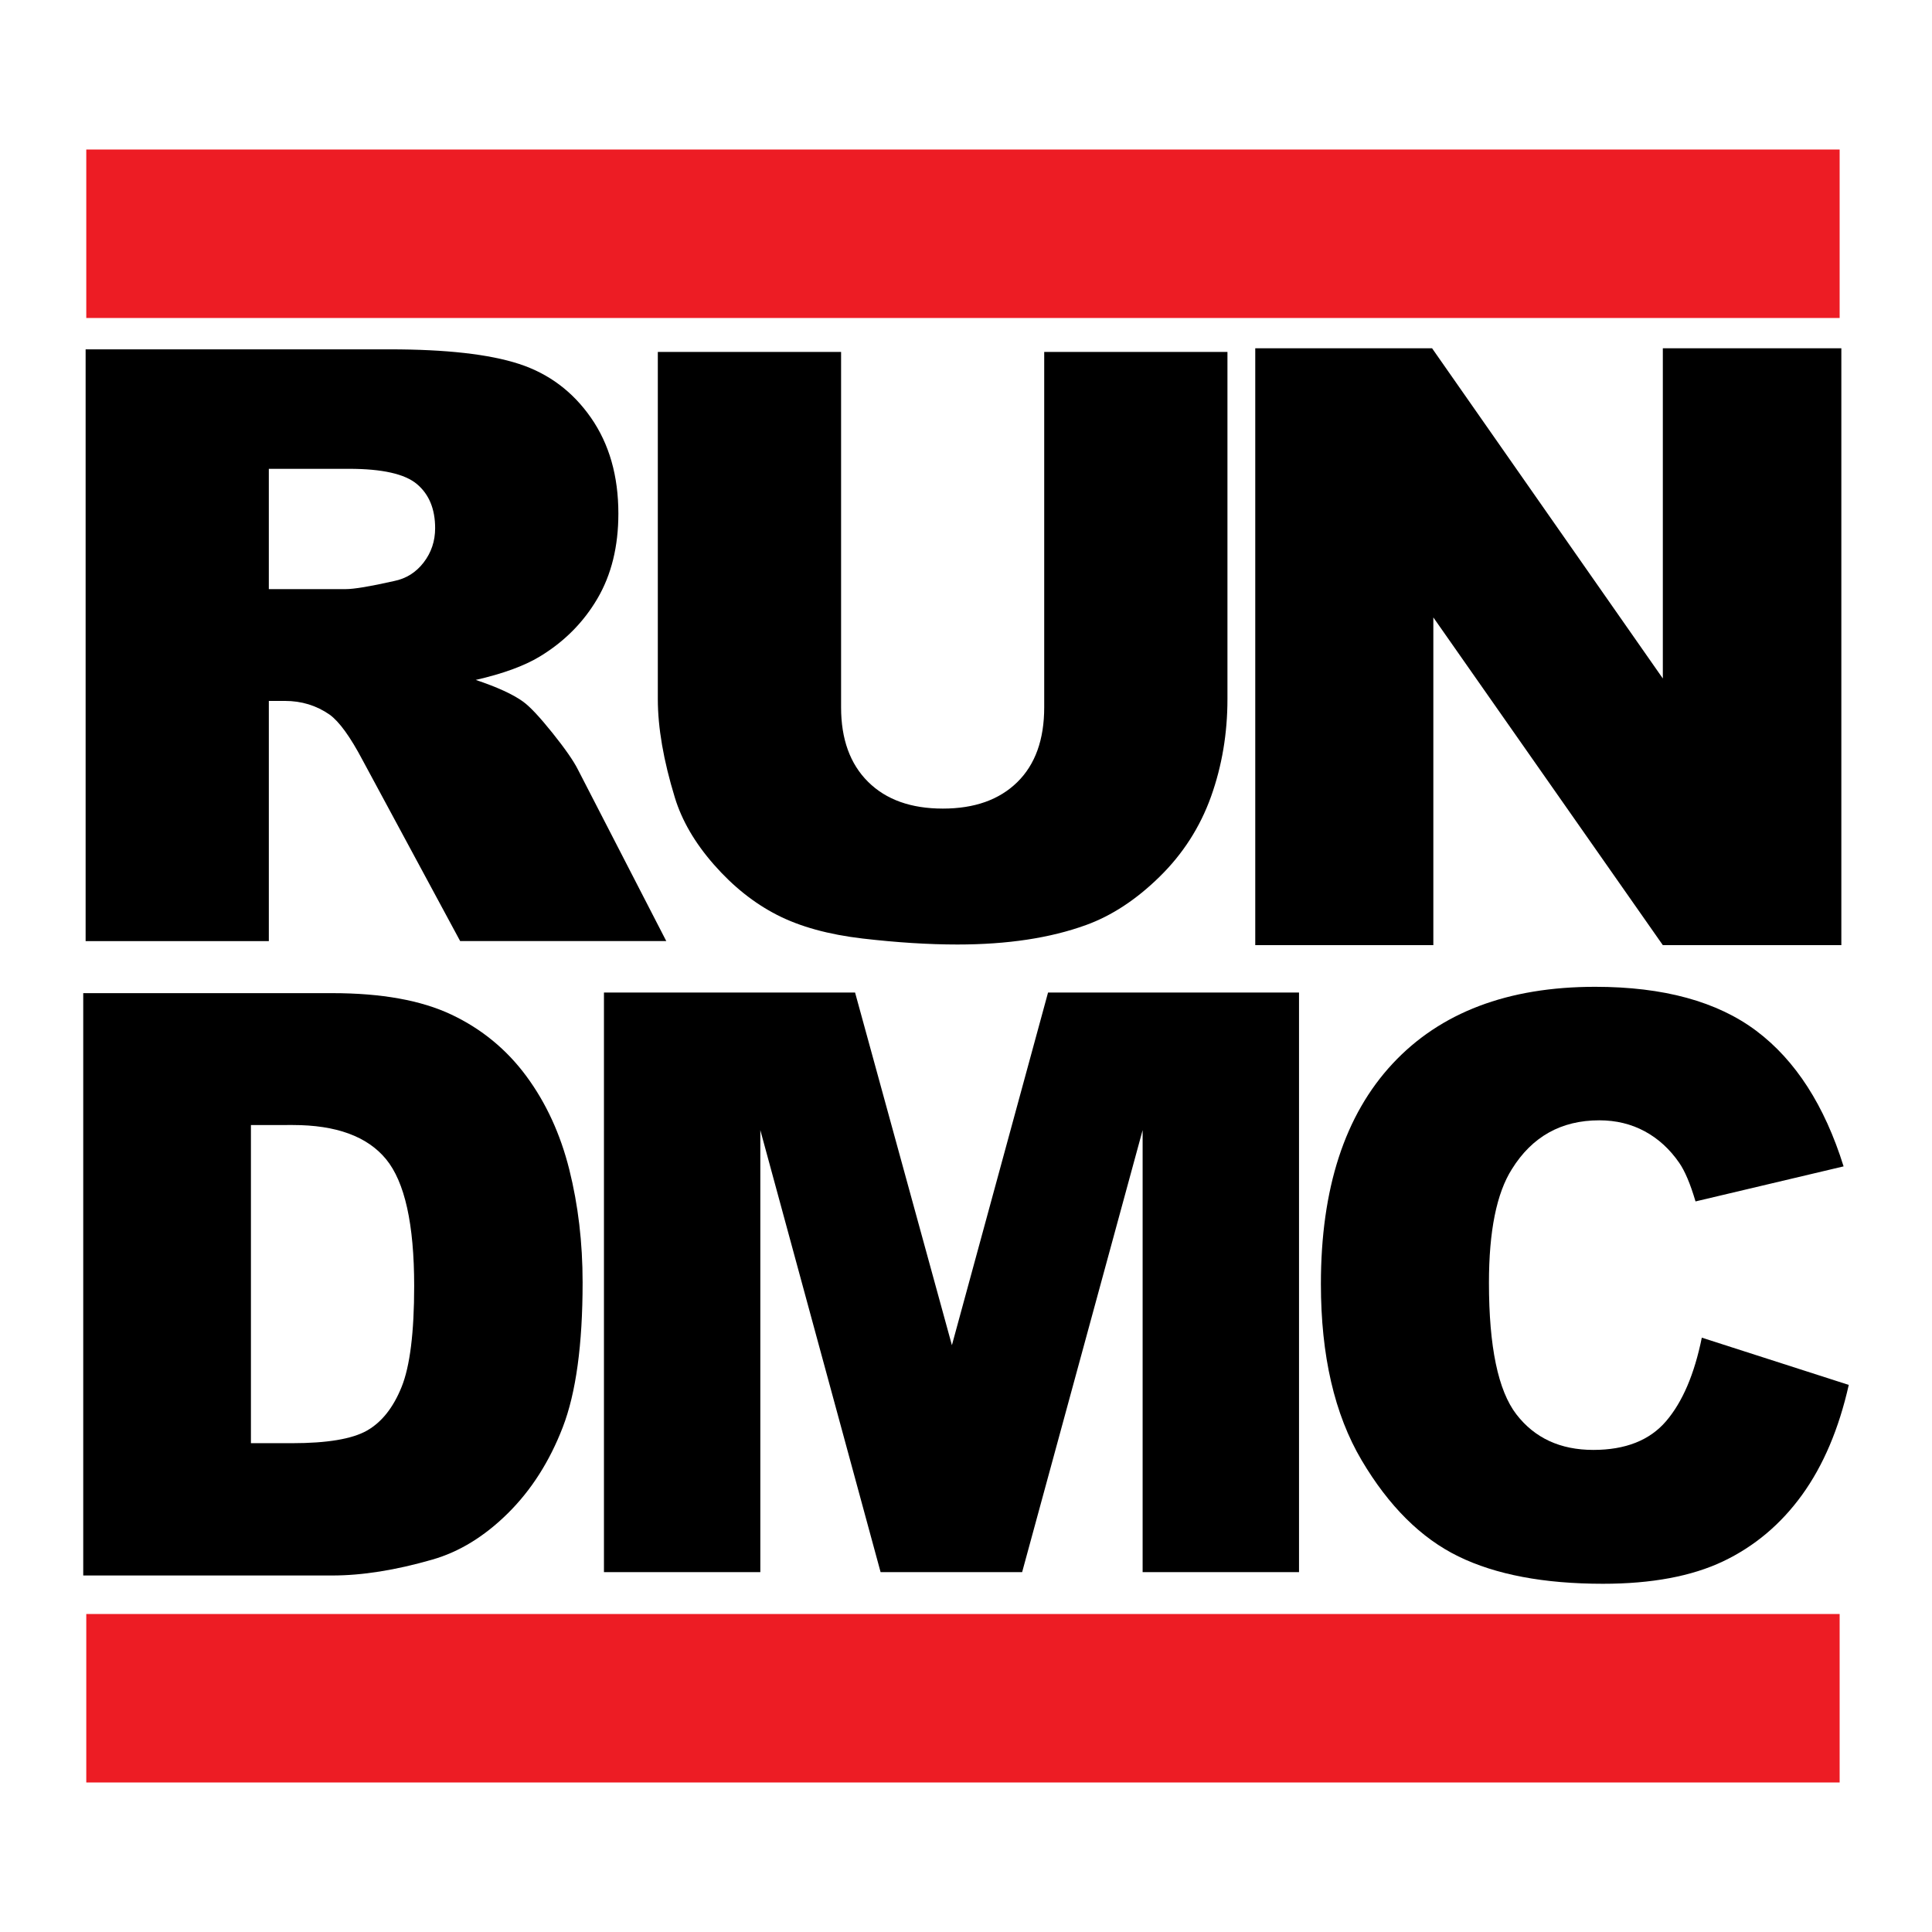
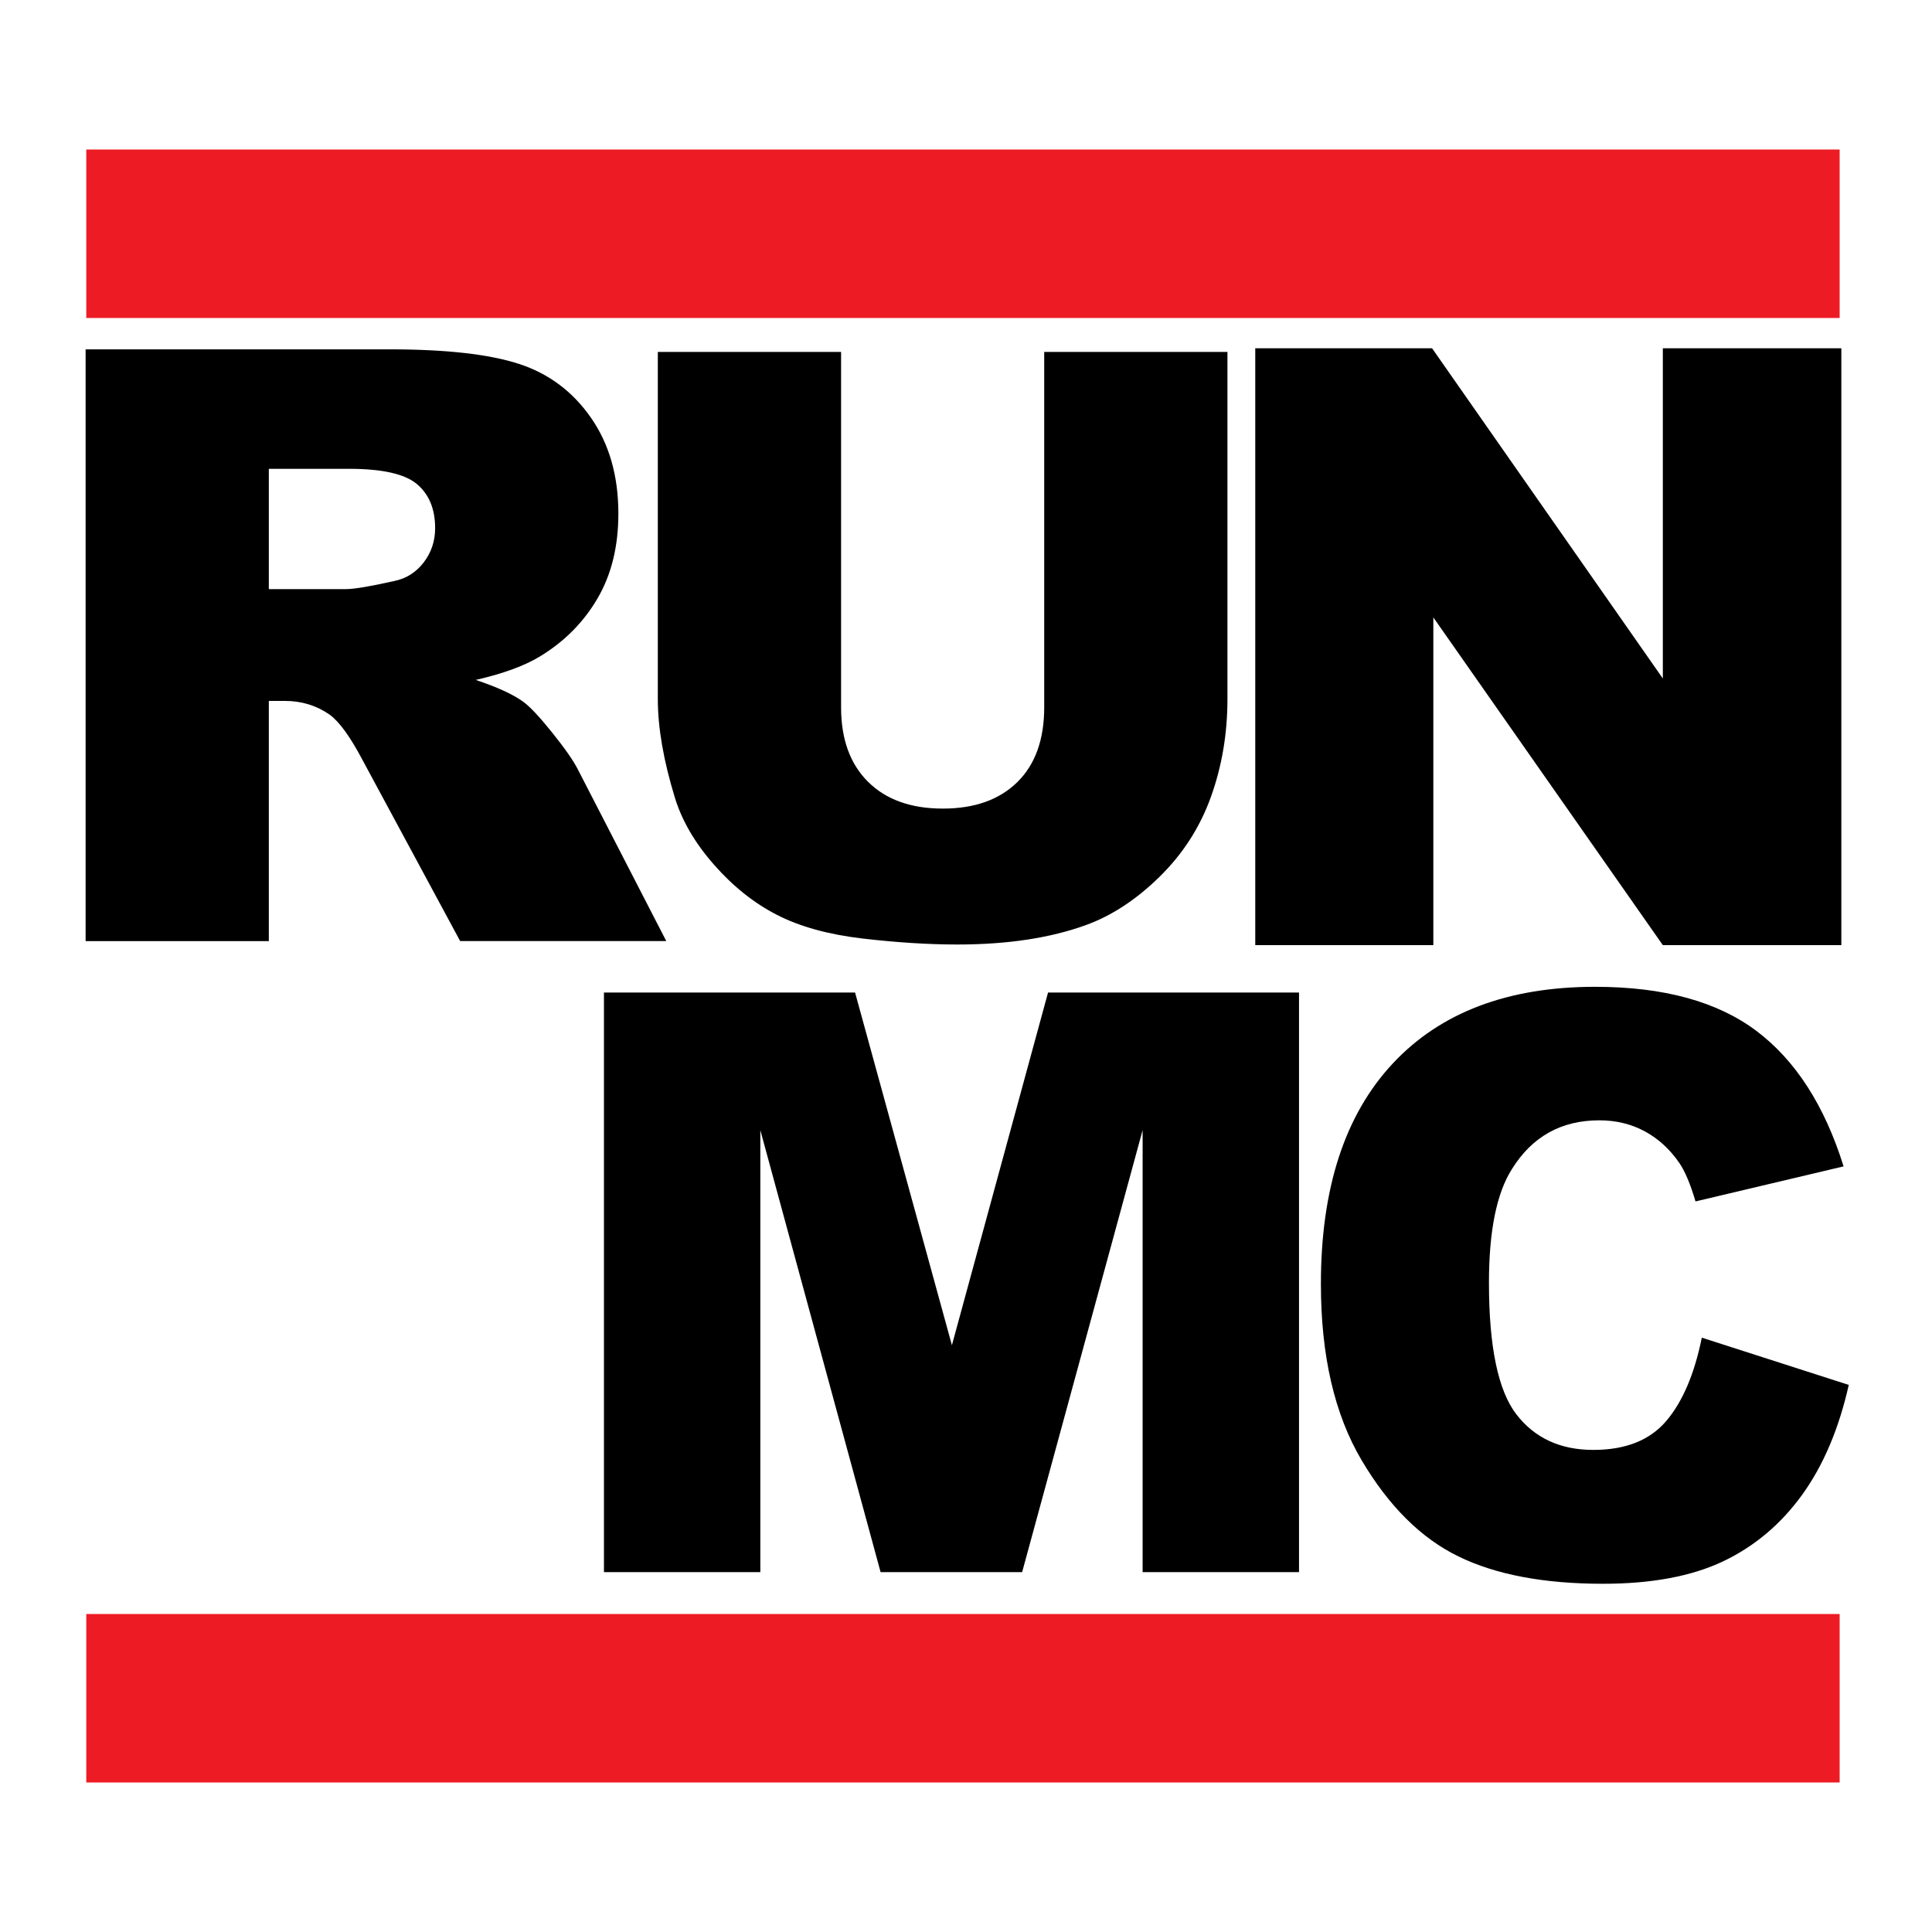
<svg xmlns="http://www.w3.org/2000/svg" version="1.2" baseProfile="tiny" id="Layer_1" x="0px" y="0px" width="800px" height="800px" viewBox="0 0 800 800" xml:space="preserve">
  <g>
    <rect x="35.726" y="61.914" fill="#ED1C24" width="726.031" height="69.761" />
    <rect x="35.726" y="668.325" fill="#ED1C24" width="726.031" height="69.761" />
    <g>
      <path d="M432.376,145.731h75.885v143.736c0,14.254-2.271,27.711-6.797,40.373c-4.534,12.66-11.643,23.738-21.324,33.221    c-9.681,9.485-19.839,16.14-30.467,19.986c-14.776,5.367-32.512,8.054-53.218,8.054c-11.979,0-25.043-0.825-39.2-2.468    c-14.158-1.65-25.998-4.913-35.505-9.788c-9.519-4.878-18.218-11.813-26.106-20.803c-7.891-8.987-13.29-18.25-16.205-27.792    c-4.697-15.348-7.049-28.944-7.049-40.783V145.731h75.885v147.162c0,13.153,3.717,23.432,11.165,30.831    c7.438,7.397,17.766,11.095,30.975,11.095c13.092,0,23.356-3.643,30.805-10.932c7.44-7.29,11.165-17.622,11.165-30.997V145.731    H432.376z" />
    </g>
    <g>
      <path d="M519.773,144.217h73.221l95.55,136.731V144.217h73.917v247.148h-73.917l-95.027-135.702v135.702h-73.743V144.217    L519.773,144.217z" />
    </g>
    <g>
-       <path d="M34.466,411.241h103.162c20.335,0,36.76,2.96,49.278,8.88c12.518,5.919,22.862,14.419,31.041,25.493    c8.173,11.074,14.102,23.966,17.78,38.658c3.677,14.692,5.519,30.263,5.519,46.712c0,25.773-2.736,45.766-8.199,59.958    c-5.469,14.199-13.058,26.1-22.766,35.697c-9.71,9.598-20.135,15.979-31.27,19.159c-15.226,4.391-29.023,6.577-41.386,6.577    H34.466V411.241z M103.902,465.848v131.748h17.014c14.51,0,24.83-1.726,30.961-5.177c6.131-3.46,10.934-9.485,14.411-18.092    c3.472-8.614,5.211-22.564,5.211-41.867c0-25.547-3.883-43.033-11.649-52.473c-7.767-9.432-20.643-14.14-38.627-14.14H103.902    L103.902,465.848z" />
-     </g>
+       </g>
    <g>
      <path d="M250.086,410.991h103.983l40.096,146.024l39.808-146.024h103.923v239.985h-64.758V467.96l-49.891,183.017h-58.611    l-49.8-183.017v183.017h-64.75V410.991z" />
    </g>
    <g>
      <path d="M704.683,553.896l60.852,19.567c-4.087,18.16-10.521,33.329-19.309,45.502c-8.797,12.17-19.705,21.353-32.724,27.553    c-13.035,6.19-29.612,9.287-49.747,9.287c-24.42,0-44.374-3.77-59.853-11.324c-15.479-7.546-28.84-20.832-40.089-39.839    c-11.24-19.014-16.857-43.351-16.857-73c0-39.544,9.887-69.928,29.658-91.168c19.779-21.239,47.749-31.86,83.923-31.86    c28.303,0,50.557,6.094,66.756,18.266c16.2,12.18,28.228,30.876,36.1,56.091l-61.313,14.51c-2.15-7.274-4.398-12.603-6.746-15.979    c-3.891-5.647-8.637-10-14.261-13.043c-5.616-3.035-11.899-4.563-18.848-4.563c-15.736,0-27.803,6.729-36.175,20.195    c-6.343,9.983-9.508,25.684-9.508,47.06c0,26.501,3.785,44.66,11.348,54.485c7.562,9.818,18.181,14.738,31.883,14.738    c13.284,0,23.329-3.967,30.119-11.899C696.689,580.534,701.617,569.013,704.683,553.896z" />
    </g>
    <g>
      <path d="M35.454,389.685v-245.03h125.888c23.343,0,41.186,2.008,53.527,6.02c12.338,4.01,22.285,11.447,29.845,22.311    c7.562,10.863,11.341,24.094,11.341,39.695c0,13.595-2.892,25.322-8.679,35.185c-5.782,9.861-13.735,17.855-23.854,23.982    c-6.453,3.9-15.294,7.132-26.53,9.693c8.997,3.016,15.554,6.027,19.662,9.034c2.774,2.008,6.802,6.302,12.079,12.883    c5.276,6.583,8.802,11.657,10.581,15.223l36.578,71.004h-85.349l-40.376-74.879c-5.112-9.693-9.674-15.987-13.672-18.887    c-5.447-3.785-11.616-5.681-18.506-5.681h-6.67v99.455H35.454V389.685z M111.319,243.941h31.845c3.446,0,10.113-1.113,20.01-3.346    c5.003-1.003,9.085-3.565,12.255-7.689c3.166-4.12,4.751-8.86,4.751-14.208c0-7.915-2.503-13.983-7.503-18.22    c-5.003-4.235-14.397-6.351-28.18-6.351h-33.183v49.813H111.319z" />
    </g>
  </g>
</svg>